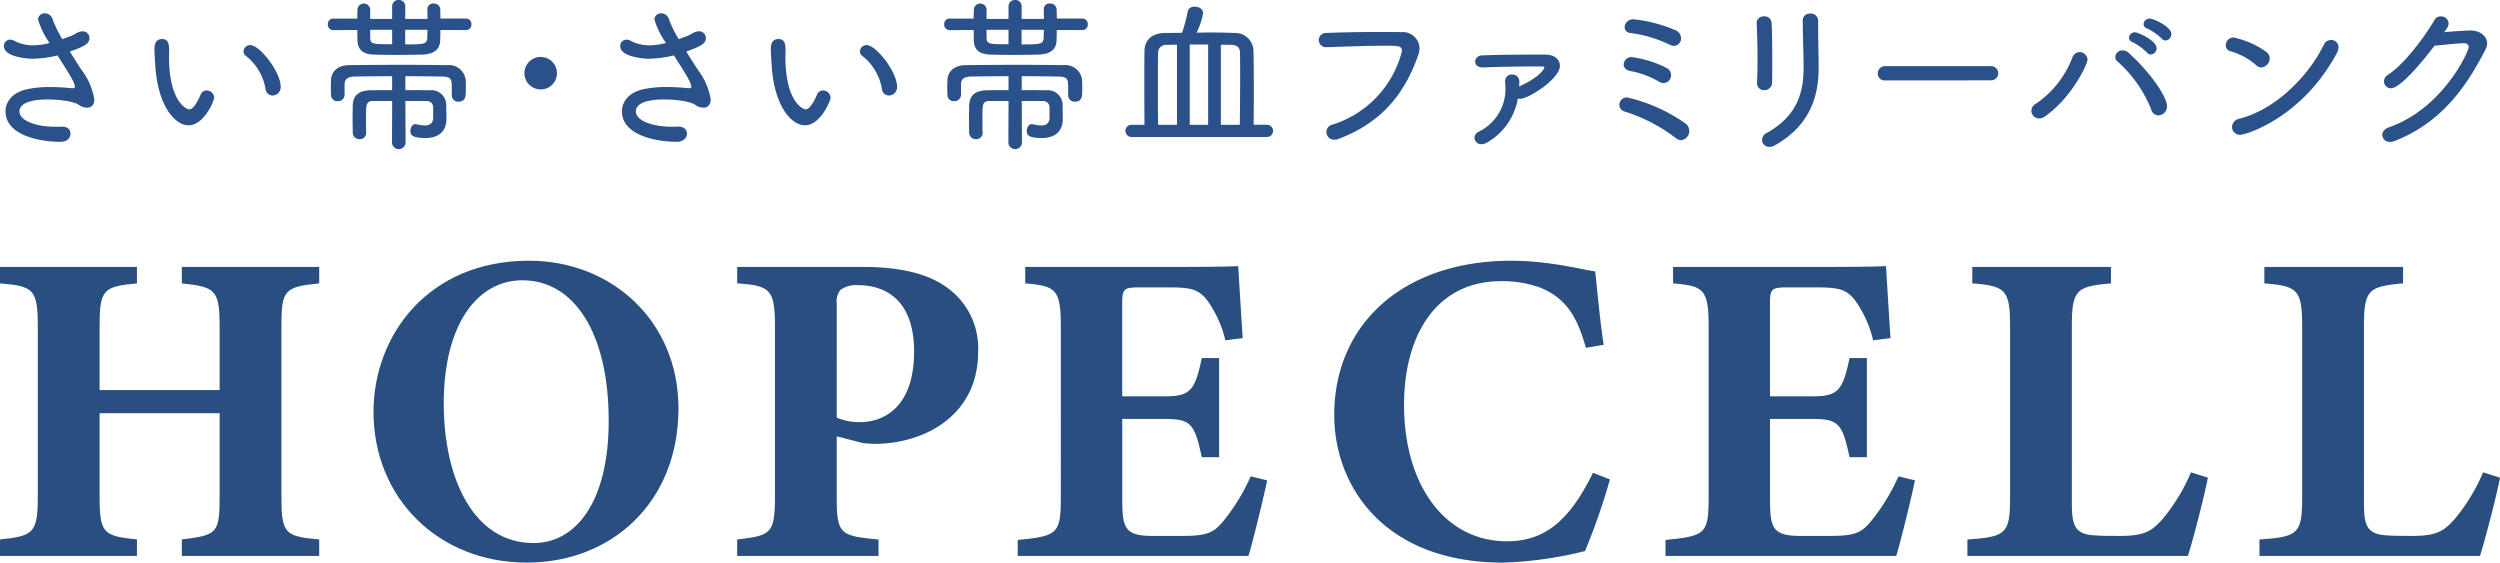
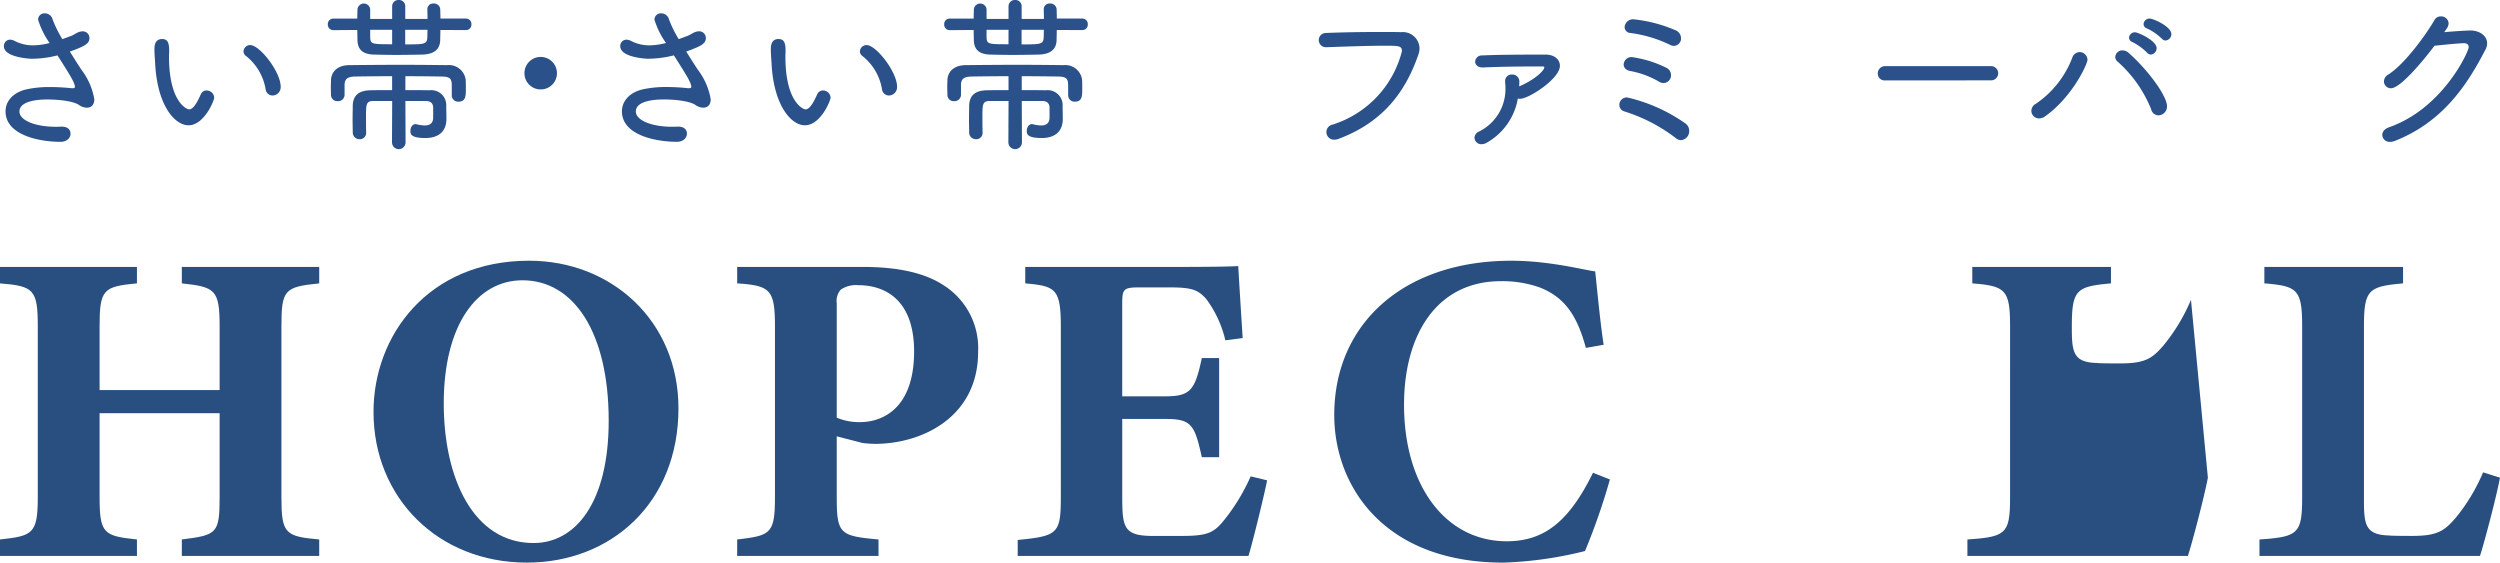
<svg xmlns="http://www.w3.org/2000/svg" width="343.077" height="77.204" viewBox="0 0 343.077 77.204">
  <defs>
    <clipPath id="clip-path">
      <rect id="長方形_259" data-name="長方形 259" width="343.077" height="77.204" fill="none" />
    </clipPath>
  </defs>
  <g id="グループ_327" data-name="グループ 327" transform="translate(0)">
    <g id="グループ_296" data-name="グループ 296" transform="translate(0 0)" clip-path="url(#clip-path)">
      <path id="パス_950" data-name="パス 950" d="M43.806,39.393c-4.759.488-5.186.854-5.186,5.918V68.678c0,5.064.488,5.43,5.186,5.857v2.258H24.952V74.535c4.821-.61,5.188-.792,5.188-5.857V57.209H13.666V68.678c0,5.064.549,5.368,5.126,5.857v2.258H0V74.535c4.515-.488,5.186-.792,5.186-5.857V45.311c0-5.063-.549-5.552-5.186-5.918V37.136H18.792v2.257c-4.637.427-5.126.854-5.126,5.918v8.725H30.14V45.311c0-5.063-.611-5.429-5.188-5.918V37.136H43.806Z" transform="translate(0 -0.504)" fill="#284f80" />
      <path id="パス_951" data-name="パス 951" d="M73.31,36.27c11.286,0,20.5,8.237,20.5,20.256,0,13-9.274,21.171-20.8,21.171-12.2,0-21.049-8.907-21.049-20.683,0-10.433,7.443-20.744,21.354-20.744M72.4,38.955c-6.223,0-10.8,6.1-10.8,16.9,0,10.311,4.088,19.158,12.324,19.158,5.8,0,10.312-5.614,10.312-16.778,0-12.08-4.76-19.279-11.836-19.279" transform="translate(-0.704 -0.492)" fill="#284f80" />
      <path id="パス_952" data-name="パス 952" d="M119.878,37.136c4.819,0,8.48.854,10.981,2.5a10.22,10.22,0,0,1,4.759,9.151c0,8.847-7.5,12.568-14.031,12.629a15.483,15.483,0,0,1-1.832-.121l-3.538-.915v8.3c0,5.125.427,5.368,5.735,5.857v2.258h-19.4V74.536c4.576-.548,5.186-.732,5.186-5.857V45.373c0-5.125-.61-5.674-5.186-5.979V37.136Zm-3.662,20.683a7.823,7.823,0,0,0,3.235.611c2.806,0,7.382-1.647,7.382-9.7,0-6.833-3.722-9.091-7.687-9.091a3.722,3.722,0,0,0-2.379.611,2.353,2.353,0,0,0-.549,1.891Z" transform="translate(-1.39 -0.504)" fill="#284f80" />
      <path id="パス_953" data-name="パス 953" d="M175.807,66.42c-.306,1.647-2.014,8.663-2.562,10.371H141.58V74.6c5.551-.549,5.918-.854,5.918-5.98V45.31c0-5.186-.732-5.553-4.882-5.919V37.134h19.828c6.407,0,8.542-.061,9.4-.122.06,1.1.366,6.1.61,9.883l-2.379.306a15.345,15.345,0,0,0-2.624-5.674c-1.1-1.22-1.891-1.586-5-1.586h-3.966c-2.318,0-2.562.121-2.562,2.2V54.888h5.98c3.415,0,4.027-.914,4.941-5.246h2.379v13.6h-2.379c-.977-4.514-1.464-5.246-5-5.246h-5.918V68.494c0,4.21.121,5.491,3.9,5.552h4.331c3.418,0,4.332-.427,5.674-2.074a27.143,27.143,0,0,0,3.722-6.1Z" transform="translate(-1.92 -0.502)" fill="#284f80" />
      <path id="パス_954" data-name="パス 954" d="M223.445,66.287a86.459,86.459,0,0,1-3.416,9.823A52.4,52.4,0,0,1,208.8,77.7c-16.412,0-23.183-10.555-23.183-20.256,0-12.628,9.639-21.171,24.281-21.171,5.309,0,10.006,1.282,11.532,1.465.3,2.868.731,7.383,1.159,10.067l-2.441.428c-1.281-4.76-3.111-7.018-6.345-8.3a15.37,15.37,0,0,0-5.308-.855c-8.846,0-13.3,7.383-13.3,16.962,0,11.166,5.735,18.731,14.094,18.731,5.125,0,8.542-2.684,11.836-9.4Z" transform="translate(-2.517 -0.492)" fill="#284f80" />
-       <path id="パス_955" data-name="パス 955" d="M265.924,66.42c-.3,1.647-2.012,8.663-2.562,10.371H231.7V74.6c5.553-.549,5.918-.854,5.918-5.98V45.31c0-5.186-.732-5.553-4.88-5.919V37.134h19.828c6.406,0,8.542-.061,9.395-.122.061,1.1.367,6.1.612,9.883l-2.38.306a15.376,15.376,0,0,0-2.623-5.674c-1.1-1.22-1.892-1.586-5-1.586H248.6c-2.32,0-2.564.121-2.564,2.2V54.888h5.98c3.417,0,4.027-.914,4.941-5.246h2.379v13.6h-2.379c-.977-4.514-1.464-5.246-5-5.246h-5.918V68.494c0,4.21.122,5.491,3.905,5.552h4.332c3.416,0,4.33-.427,5.674-2.074a27.242,27.242,0,0,0,3.721-6.1Z" transform="translate(-3.141 -0.502)" fill="#284f80" />
-       <path id="パス_956" data-name="パス 956" d="M306.7,66.056c-.488,2.624-2.195,9.09-2.745,10.737H273.7V74.536c5.368-.366,5.856-.793,5.856-5.919V45.373c0-5.125-.609-5.613-5.186-5.98V37.136H293.4v2.257c-4.759.427-5.37.855-5.37,5.98V69.044c0,3.356.123,4.881,3.477,4.942.123.061,2.93.061,3.173.061,3.477,0,4.394-.732,5.856-2.379a25.449,25.449,0,0,0,3.844-6.345Z" transform="translate(-3.711 -0.504)" fill="#284f80" />
+       <path id="パス_956" data-name="パス 956" d="M306.7,66.056c-.488,2.624-2.195,9.09-2.745,10.737H273.7V74.536c5.368-.366,5.856-.793,5.856-5.919V45.373c0-5.125-.609-5.613-5.186-5.98V37.136H293.4v2.257c-4.759.427-5.37.855-5.37,5.98c0,3.356.123,4.881,3.477,4.942.123.061,2.93.061,3.173.061,3.477,0,4.394-.732,5.856-2.379a25.449,25.449,0,0,0,3.844-6.345Z" transform="translate(-3.711 -0.504)" fill="#284f80" />
      <path id="パス_957" data-name="パス 957" d="M347.338,66.056c-.488,2.624-2.2,9.09-2.746,10.737H314.331V74.536c5.369-.366,5.858-.793,5.858-5.919V45.373c0-5.125-.611-5.613-5.187-5.98V37.136h19.035v2.257c-4.759.427-5.368.855-5.368,5.98V69.044c0,3.356.121,4.881,3.477,4.942.121.061,2.93.061,3.173.061,3.477,0,4.392-.732,5.857-2.379a25.479,25.479,0,0,0,3.844-6.345Z" transform="translate(-4.262 -0.504)" fill="#284f80" />
      <path id="パス_958" data-name="パス 958" d="M4.471,8.093c-.391,0-3.93-.184-3.93-1.724a.857.857,0,0,1,.85-.9,1.293,1.293,0,0,1,.6.161,5.475,5.475,0,0,0,2.528.62,9.7,9.7,0,0,0,2.3-.322,11.179,11.179,0,0,1-1.585-3.2.868.868,0,0,1,.918-.872,1.1,1.1,0,0,1,1.08.849A16.463,16.463,0,0,0,8.562,5.4L9.8,4.945c.322-.138.506-.277.828-.438a1.823,1.823,0,0,1,.712-.182.917.917,0,0,1,.942.942c0,.8-.8,1.149-2.689,1.839.552.873,1.1,1.77,1.633,2.551a9.133,9.133,0,0,1,1.723,4c0,.781-.437,1.148-1.011,1.148a1.909,1.909,0,0,1-1.08-.367c-.828-.575-2.965-.76-4.344-.76-.874,0-3.838.069-3.838,1.655,0,1.172,2.069,2.091,4.987,2.091.253,0,.483,0,.735-.022.138,0,1.287-.046,1.287.987,0,.529-.46,1.1-1.378,1.1-2.919,0-7.539-.92-7.539-4.184,0-1.332.966-2.6,2.942-3.033a14.969,14.969,0,0,1,3.172-.3,27.481,27.481,0,0,1,2.943.161h.182c.184,0,.277-.046.277-.184,0-.529-.552-1.448-2.391-4.322a14.481,14.481,0,0,1-3.425.461" transform="translate(-0.007 -0.026)" fill="#2a518a" />
      <path id="パス_959" data-name="パス 959" d="M21.6,9.015c-.07-1.1-.115-1.563-.115-2.161,0-.39,0-1.424,1.057-1.424.827,0,.965.643.965,1.632,0,.275-.022.482-.022.781,0,6.229,2.436,7.24,2.758,7.24.3,0,.781-.207,1.585-2.023a.875.875,0,0,1,.8-.574,1.055,1.055,0,0,1,1.058.966c0,.459-1.4,3.816-3.518,3.816-1.884,0-4.229-2.666-4.573-8.252m15.146,3.31a7.35,7.35,0,0,0-2.665-4.55.8.8,0,0,1-.368-.644.913.913,0,0,1,.918-.873c1.311,0,4.184,3.677,4.184,5.722a1.145,1.145,0,0,1-1.127,1.2.969.969,0,0,1-.943-.85" transform="translate(-0.291 -0.074)" fill="#2a518a" />
      <path id="パス_960" data-name="パス 960" d="M61.051,4.114c0,.6-.023,1.149-.023,1.425-.046,1.31-.943,1.907-2.437,1.953-1.217.024-2.413.046-3.63.046-.988,0-2-.023-3.034-.046-1.518-.046-2.207-.667-2.253-1.953,0-.276-.023-.8-.023-1.425l-3.264.024a.753.753,0,0,1-.781-.806.746.746,0,0,1,.781-.781H49.65c0-.528.023-.987.023-1.24a.876.876,0,0,1,1.747-.024V2.6h3.012V.874a.86.86,0,0,1,.9-.873.848.848,0,0,1,.9.873V2.6h3.057c0-.6-.024-1.126-.024-1.31V1.265a.778.778,0,0,1,.851-.781.854.854,0,0,1,.919.8c0,.231.023.69.023,1.264h3.494a.747.747,0,0,1,.758.8.741.741,0,0,1-.758.782Zm1.564,7.815c0-.965-.046-1.4-1.311-1.424-1.4-.023-3.2-.046-5.056-.046v1.908c1.057,0,2.115,0,3.31.023a2.049,2.049,0,0,1,2.3,2.138c0,.506.023,1.241.023,1.793,0,1.792-1.171,2.62-2.873,2.62-2.022,0-2.068-.552-2.068-.988,0-.46.275-.919.689-.919a.33.33,0,0,1,.161.024,5.414,5.414,0,0,0,1.1.161c.712,0,1.127-.3,1.172-.988V14.734c-.023-.529-.323-.874-1.011-.874h-2.8l.024,5.677a.931.931,0,0,1-1.862,0l.024-5.677H51.881c-1.035,0-1.035.46-1.035,2.253,0,.712,0,1.493.023,2.069V18.2a.855.855,0,0,1-.9.9.909.909,0,0,1-.942-.919c0-.461-.023-1.126-.023-1.792,0-.69.023-1.4.023-1.909.046-1.448.9-2.068,2.459-2.091,1.035-.023,1.977-.023,2.943-.023V10.458c-1.908,0-3.724.024-5.1.046-1.173.022-1.4.482-1.425,1.08v1.447a.883.883,0,0,1-.942.851.855.855,0,0,1-.919-.874c0-.3-.024-.667-.024-1.034s.024-.736.024-1.011c.046-1.035.8-2,2.482-2.023,2.253-.023,4.827-.046,7.355-.046,2.115,0,4.184.024,6.091.046a2.325,2.325,0,0,1,2.551,1.977c.024.345.024.8.024,1.264,0,.966,0,1.771-1.012,1.771a.863.863,0,0,1-.918-.85ZM54.432,4.092H51.42v1.08c.046.9.3.9,3.012.9Zm1.792,0v2c2.551,0,2.988,0,3.033-.919,0-.161.024-.574.024-1.08Z" transform="translate(-0.618 -0.001)" fill="#2a518a" />
      <path id="パス_961" data-name="パス 961" d="M75.189,12.381a2.23,2.23,0,1,1,2.229-2.23,2.217,2.217,0,0,1-2.229,2.23" transform="translate(-0.989 -0.108)" fill="#2a518a" />
      <path id="パス_962" data-name="パス 962" d="M90.218,8.093c-.391,0-3.93-.184-3.93-1.724a.857.857,0,0,1,.85-.9,1.287,1.287,0,0,1,.6.161,5.482,5.482,0,0,0,2.529.62,9.7,9.7,0,0,0,2.3-.322,11.179,11.179,0,0,1-1.585-3.2.868.868,0,0,1,.918-.872,1.1,1.1,0,0,1,1.08.849A16.463,16.463,0,0,0,94.309,5.4l1.242-.459c.322-.138.506-.277.828-.438a1.822,1.822,0,0,1,.712-.182.918.918,0,0,1,.943.942c0,.8-.806,1.149-2.69,1.839.552.873,1.1,1.77,1.633,2.551a9.134,9.134,0,0,1,1.723,4c0,.781-.437,1.148-1.011,1.148a1.909,1.909,0,0,1-1.08-.367c-.828-.575-2.965-.76-4.344-.76-.874,0-3.838.069-3.838,1.655,0,1.172,2.069,2.091,4.987,2.091.253,0,.483,0,.735-.022.138,0,1.287-.046,1.287.987,0,.529-.46,1.1-1.378,1.1-2.919,0-7.539-.92-7.539-4.184,0-1.332.966-2.6,2.942-3.033a14.968,14.968,0,0,1,3.172-.3,27.482,27.482,0,0,1,2.943.161h.182c.184,0,.277-.046.277-.184,0-.529-.552-1.448-2.391-4.322a14.481,14.481,0,0,1-3.425.461" transform="translate(-1.17 -0.026)" fill="#2a518a" />
      <path id="パス_963" data-name="パス 963" d="M107.351,9.015c-.07-1.1-.115-1.563-.115-2.161,0-.39,0-1.424,1.057-1.424.827,0,.965.643.965,1.632,0,.275-.022.482-.022.781,0,6.229,2.436,7.24,2.758,7.24.3,0,.781-.207,1.585-2.023a.875.875,0,0,1,.8-.574,1.055,1.055,0,0,1,1.058.966c0,.459-1.4,3.816-3.518,3.816-1.884,0-4.229-2.666-4.573-8.252m15.146,3.31a7.35,7.35,0,0,0-2.665-4.55.8.8,0,0,1-.368-.644.913.913,0,0,1,.918-.873c1.311,0,4.184,3.677,4.184,5.722a1.145,1.145,0,0,1-1.127,1.2.969.969,0,0,1-.943-.85" transform="translate(-1.454 -0.074)" fill="#2a518a" />
      <path id="パス_964" data-name="パス 964" d="M146.8,4.114c0,.6-.023,1.149-.023,1.425-.046,1.31-.943,1.907-2.438,1.953-1.217.024-2.413.046-3.63.046-.988,0-2-.023-3.034-.046-1.518-.046-2.207-.667-2.253-1.953,0-.276-.023-.8-.023-1.425l-3.264.024a.753.753,0,0,1-.781-.806.746.746,0,0,1,.781-.781H135.4c0-.528.023-.987.023-1.24a.876.876,0,0,1,1.747-.024V2.6h3.012V.874a.86.86,0,0,1,.9-.873.848.848,0,0,1,.9.873V2.6h3.057c0-.6-.024-1.126-.024-1.31V1.265a.778.778,0,0,1,.851-.781.854.854,0,0,1,.919.8c0,.231.023.69.023,1.264h3.494a.747.747,0,0,1,.758.8.741.741,0,0,1-.758.782Zm1.563,7.815c0-.965-.046-1.4-1.311-1.424-1.4-.023-3.2-.046-5.057-.046v1.908c1.057,0,2.115,0,3.31.023a2.049,2.049,0,0,1,2.3,2.138c0,.506.023,1.241.023,1.793,0,1.792-1.171,2.62-2.872,2.62-2.022,0-2.068-.552-2.068-.988,0-.46.275-.919.689-.919a.33.33,0,0,1,.161.024,5.414,5.414,0,0,0,1.1.161c.712,0,1.127-.3,1.172-.988V14.734c-.023-.529-.323-.874-1.011-.874h-2.8l.024,5.677a.931.931,0,0,1-1.862,0l.024-5.677h-2.551c-1.035,0-1.035.46-1.035,2.253,0,.712,0,1.493.023,2.069V18.2a.855.855,0,0,1-.9.9.909.909,0,0,1-.942-.919c0-.461-.023-1.126-.023-1.792,0-.69.023-1.4.023-1.909.046-1.448.9-2.068,2.459-2.091,1.035-.023,1.977-.023,2.943-.023V10.458c-1.908,0-3.724.024-5.1.046-1.173.022-1.4.482-1.425,1.08v1.447a.883.883,0,0,1-.942.851.855.855,0,0,1-.919-.874c0-.3-.024-.667-.024-1.034s.024-.736.024-1.011c.046-1.035.8-2,2.482-2.023,2.253-.023,4.827-.046,7.355-.046,2.115,0,4.184.024,6.091.046a2.325,2.325,0,0,1,2.551,1.977c.024.345.024.8.024,1.264,0,.966,0,1.771-1.012,1.771a.863.863,0,0,1-.918-.85ZM140.18,4.092h-3.012v1.08c.046.9.3.9,3.012.9Zm1.792,0v2c2.551,0,2.988,0,3.033-.919,0-.161.024-.574.024-1.08Z" transform="translate(-1.781 -0.001)" fill="#2a518a" />
-       <path id="パス_965" data-name="パス 965" d="M157.369,18.813a.84.84,0,0,1,0-1.678h1.815c-.022-1.494-.022-4-.022-6.228,0-1.633,0-3.1.022-3.931.024-1.424.966-2.413,2.782-2.437l2.367-.023a20.32,20.32,0,0,0,.781-2.942.881.881,0,0,1,.965-.644c.552,0,1.149.3,1.149.874a9.7,9.7,0,0,1-.9,2.689c.62,0,1.265-.023,1.908-.023q1.654,0,3.24.068a2.518,2.518,0,0,1,2.666,2.483c.024,1.011.046,3.4.046,5.723,0,1.655-.023,3.287-.023,4.39h1.86a.84.84,0,0,1,0,1.678Zm6.275-12.665c-.506,0-.966.024-1.425.024a1.081,1.081,0,0,0-1.172,1.035c-.024.8-.024,2.62-.024,4.573,0,1.93,0,4.022.024,5.355h2.6Zm4.275-.023h-2.528v11.01h2.528Zm4.343,11.01c.023-1.632.046-4.39.046-6.688,0-1.4,0-2.621-.024-3.287-.023-.574-.368-.966-1.126-.988-.482,0-.988-.024-1.494-.024V17.135Z" transform="translate(-2.123 -0.013)" fill="#2a518a" />
      <path id="パス_966" data-name="パス 966" d="M185.613,19.23a1.045,1.045,0,0,1-.253-2.07,14.23,14.23,0,0,0,9.516-10.067c0-.712-.345-.759-2.3-.759-2.276,0-5.379.115-8.092.207h-.044a.977.977,0,1,1,0-1.954c2.137-.092,4.895-.137,7.355-.137,1.079,0,2.091,0,2.987.023a2.286,2.286,0,0,1,2.506,2.184,2.69,2.69,0,0,1-.161.919c-1.609,4.6-4.436,9.078-10.873,11.514a1.69,1.69,0,0,1-.643.139" transform="translate(-2.487 -0.061)" fill="#2a518a" />
      <path id="パス_967" data-name="パス 967" d="M206.847,19.662a1.431,1.431,0,0,1-.736.23.933.933,0,0,1-.987-.873.987.987,0,0,1,.643-.874,6.5,6.5,0,0,0,3.608-6c0-.253-.023-.506-.045-.759v-.137a.884.884,0,0,1,.942-.92.957.957,0,0,1,1.011.988c0,.23-.023.437-.023.643,2.207-.942,3.448-2.206,3.448-2.6,0-.115-.093-.138-.276-.138h-1.1c-2.045,0-5.033.046-7.01.138h-.092c-.667,0-1.011-.391-1.011-.8a.908.908,0,0,1,.965-.85c2.459-.114,6.159-.114,8.711-.114,1.195,0,1.954.666,1.954,1.54,0,1.77-4.275,4.528-5.471,4.528a1.144,1.144,0,0,1-.3-.046,8.653,8.653,0,0,1-4.229,6.045" transform="translate(-2.781 -0.103)" fill="#2a518a" />
      <path id="パス_968" data-name="パス 968" d="M232.979,18.952a22.768,22.768,0,0,0-7.033-3.632.933.933,0,0,1-.667-.9,1.022,1.022,0,0,1,1.08-1.011,22.8,22.8,0,0,1,8.044,3.608,1.247,1.247,0,0,1,.46.966,1.228,1.228,0,0,1-1.126,1.286,1.142,1.142,0,0,1-.759-.322M230.7,11.229a12.184,12.184,0,0,0-3.93-1.448c-.622-.114-.9-.505-.9-.9a1.072,1.072,0,0,1,1.1-1.011,15.383,15.383,0,0,1,4.758,1.471,1.118,1.118,0,0,1,.644,1.011,1.05,1.05,0,0,1-1.011,1.08,1.129,1.129,0,0,1-.667-.207M232.2,6.173a17.707,17.707,0,0,0-5.4-1.609.822.822,0,0,1-.8-.8,1.16,1.16,0,0,1,1.218-1.08,19.946,19.946,0,0,1,5.747,1.494,1.213,1.213,0,0,1,.781,1.1,1.022,1.022,0,0,1-.966,1.056,1.146,1.146,0,0,1-.575-.161" transform="translate(-3.054 -0.037)" fill="#2a518a" />
-       <path id="パス_969" data-name="パス 969" d="M245.441,12.392a.947.947,0,0,1-1.011-.943V11.38c.045-.9.068-2.022.068-3.171,0-1.77-.044-3.631-.114-4.965V3.175a.924.924,0,0,1,1.012-.9.94.94,0,0,1,1.033.9c.07,1.286.093,3.263.093,5.079,0,1.149,0,2.252-.023,3.08a1.024,1.024,0,0,1-1.057,1.057m7.378-8.528c0,1.792.069,3.839.069,5.447,0,3.931-1.172,7.885-5.93,10.619a1.612,1.612,0,0,1-.828.254.968.968,0,0,1-1.011-.967,1.048,1.048,0,0,1,.6-.918c4.16-2.3,5.1-5.47,5.1-8.964,0-1.816-.116-4.667-.116-6.5a.941.941,0,0,1,1.035-.942.99.99,0,0,1,1.08.919Z" transform="translate(-3.313 -0.026)" fill="#2a518a" />
      <path id="パス_970" data-name="パス 970" d="M262.266,11.157a.931.931,0,0,1-1.035-.942A1,1,0,0,1,262.266,9.2h14.48a.977.977,0,1,1,0,1.953Z" transform="translate(-3.542 -0.125)" fill="#2a518a" />
      <path id="パス_971" data-name="パス 971" d="M283.656,16.285a1.049,1.049,0,0,1-1.057-1.034,1.119,1.119,0,0,1,.6-.966,13.36,13.36,0,0,0,5.01-6.321,1.107,1.107,0,0,1,1.012-.781A1.089,1.089,0,0,1,290.3,8.241c0,.55-2.045,5.1-5.86,7.791a1.366,1.366,0,0,1-.781.253m15.377-1.264a17.485,17.485,0,0,0-4.6-6.528.8.8,0,0,1-.323-.643.966.966,0,0,1,.988-.9,1.255,1.255,0,0,1,.873.367c2.644,2.345,5.241,5.884,5.241,7.31a1.223,1.223,0,0,1-1.173,1.241,1.062,1.062,0,0,1-1.01-.85m-.575-7.768a7.742,7.742,0,0,0-2-1.448.66.66,0,0,1-.459-.6.81.81,0,0,1,.827-.735c.414,0,2.965,1.149,2.965,2.183a.878.878,0,0,1-.8.874.711.711,0,0,1-.529-.275M300.5,5.344a7.407,7.407,0,0,0-2.023-1.4.655.655,0,0,1-.482-.6.814.814,0,0,1,.828-.76c.529,0,2.988,1.1,2.988,2.138a.878.878,0,0,1-.8.874.671.671,0,0,1-.506-.254" transform="translate(-3.832 -0.036)" fill="#2a518a" />
-       <path id="パス_972" data-name="パス 972" d="M313.787,8.988A9.166,9.166,0,0,0,310.27,7.1a.8.8,0,0,1-.62-.828,1.053,1.053,0,0,1,1.059-1.057,12.009,12.009,0,0,1,4.5,1.977,1.079,1.079,0,0,1,.46.874,1.256,1.256,0,0,1-1.149,1.264,1.083,1.083,0,0,1-.735-.345m-2.138,9.585a1.1,1.1,0,0,1-1.149-1.081,1.212,1.212,0,0,1,1.011-1.126c4.781-1.218,9.332-5.563,11.608-10.183a1.044,1.044,0,0,1,.965-.619,1,1,0,0,1,1.034,1.011,1.71,1.71,0,0,1-.207.736c-4.78,8.986-12.572,11.262-13.262,11.262" transform="translate(-4.198 -0.071)" fill="#2a518a" />
      <path id="パス_973" data-name="パス 973" d="M332.609,12.143a.952.952,0,0,1-.966-.942,1.116,1.116,0,0,1,.6-.943c2.252-1.424,5.195-5.493,6.344-7.493a.935.935,0,0,1,.85-.482,1.011,1.011,0,0,1,1.08.942,1.288,1.288,0,0,1-.23.69l-.368.529c1.816-.161,3.31-.23,3.562-.23,1.311,0,2.322.736,2.322,1.77a1.822,1.822,0,0,1-.23.85c-2.667,5.195-6.045,10-12.411,12.527a1.923,1.923,0,0,1-.667.138,1,1,0,0,1-1.08-.942c0-.414.275-.828.919-1.057,7.424-2.6,10.941-10.412,10.941-10.987,0-.322-.207-.551-.62-.551-.8,0-3.333.276-4.068.344-2.047,2.69-4.8,5.839-5.977,5.839" transform="translate(-4.493 -0.031)" fill="#2a518a" />
    </g>
  </g>
</svg>